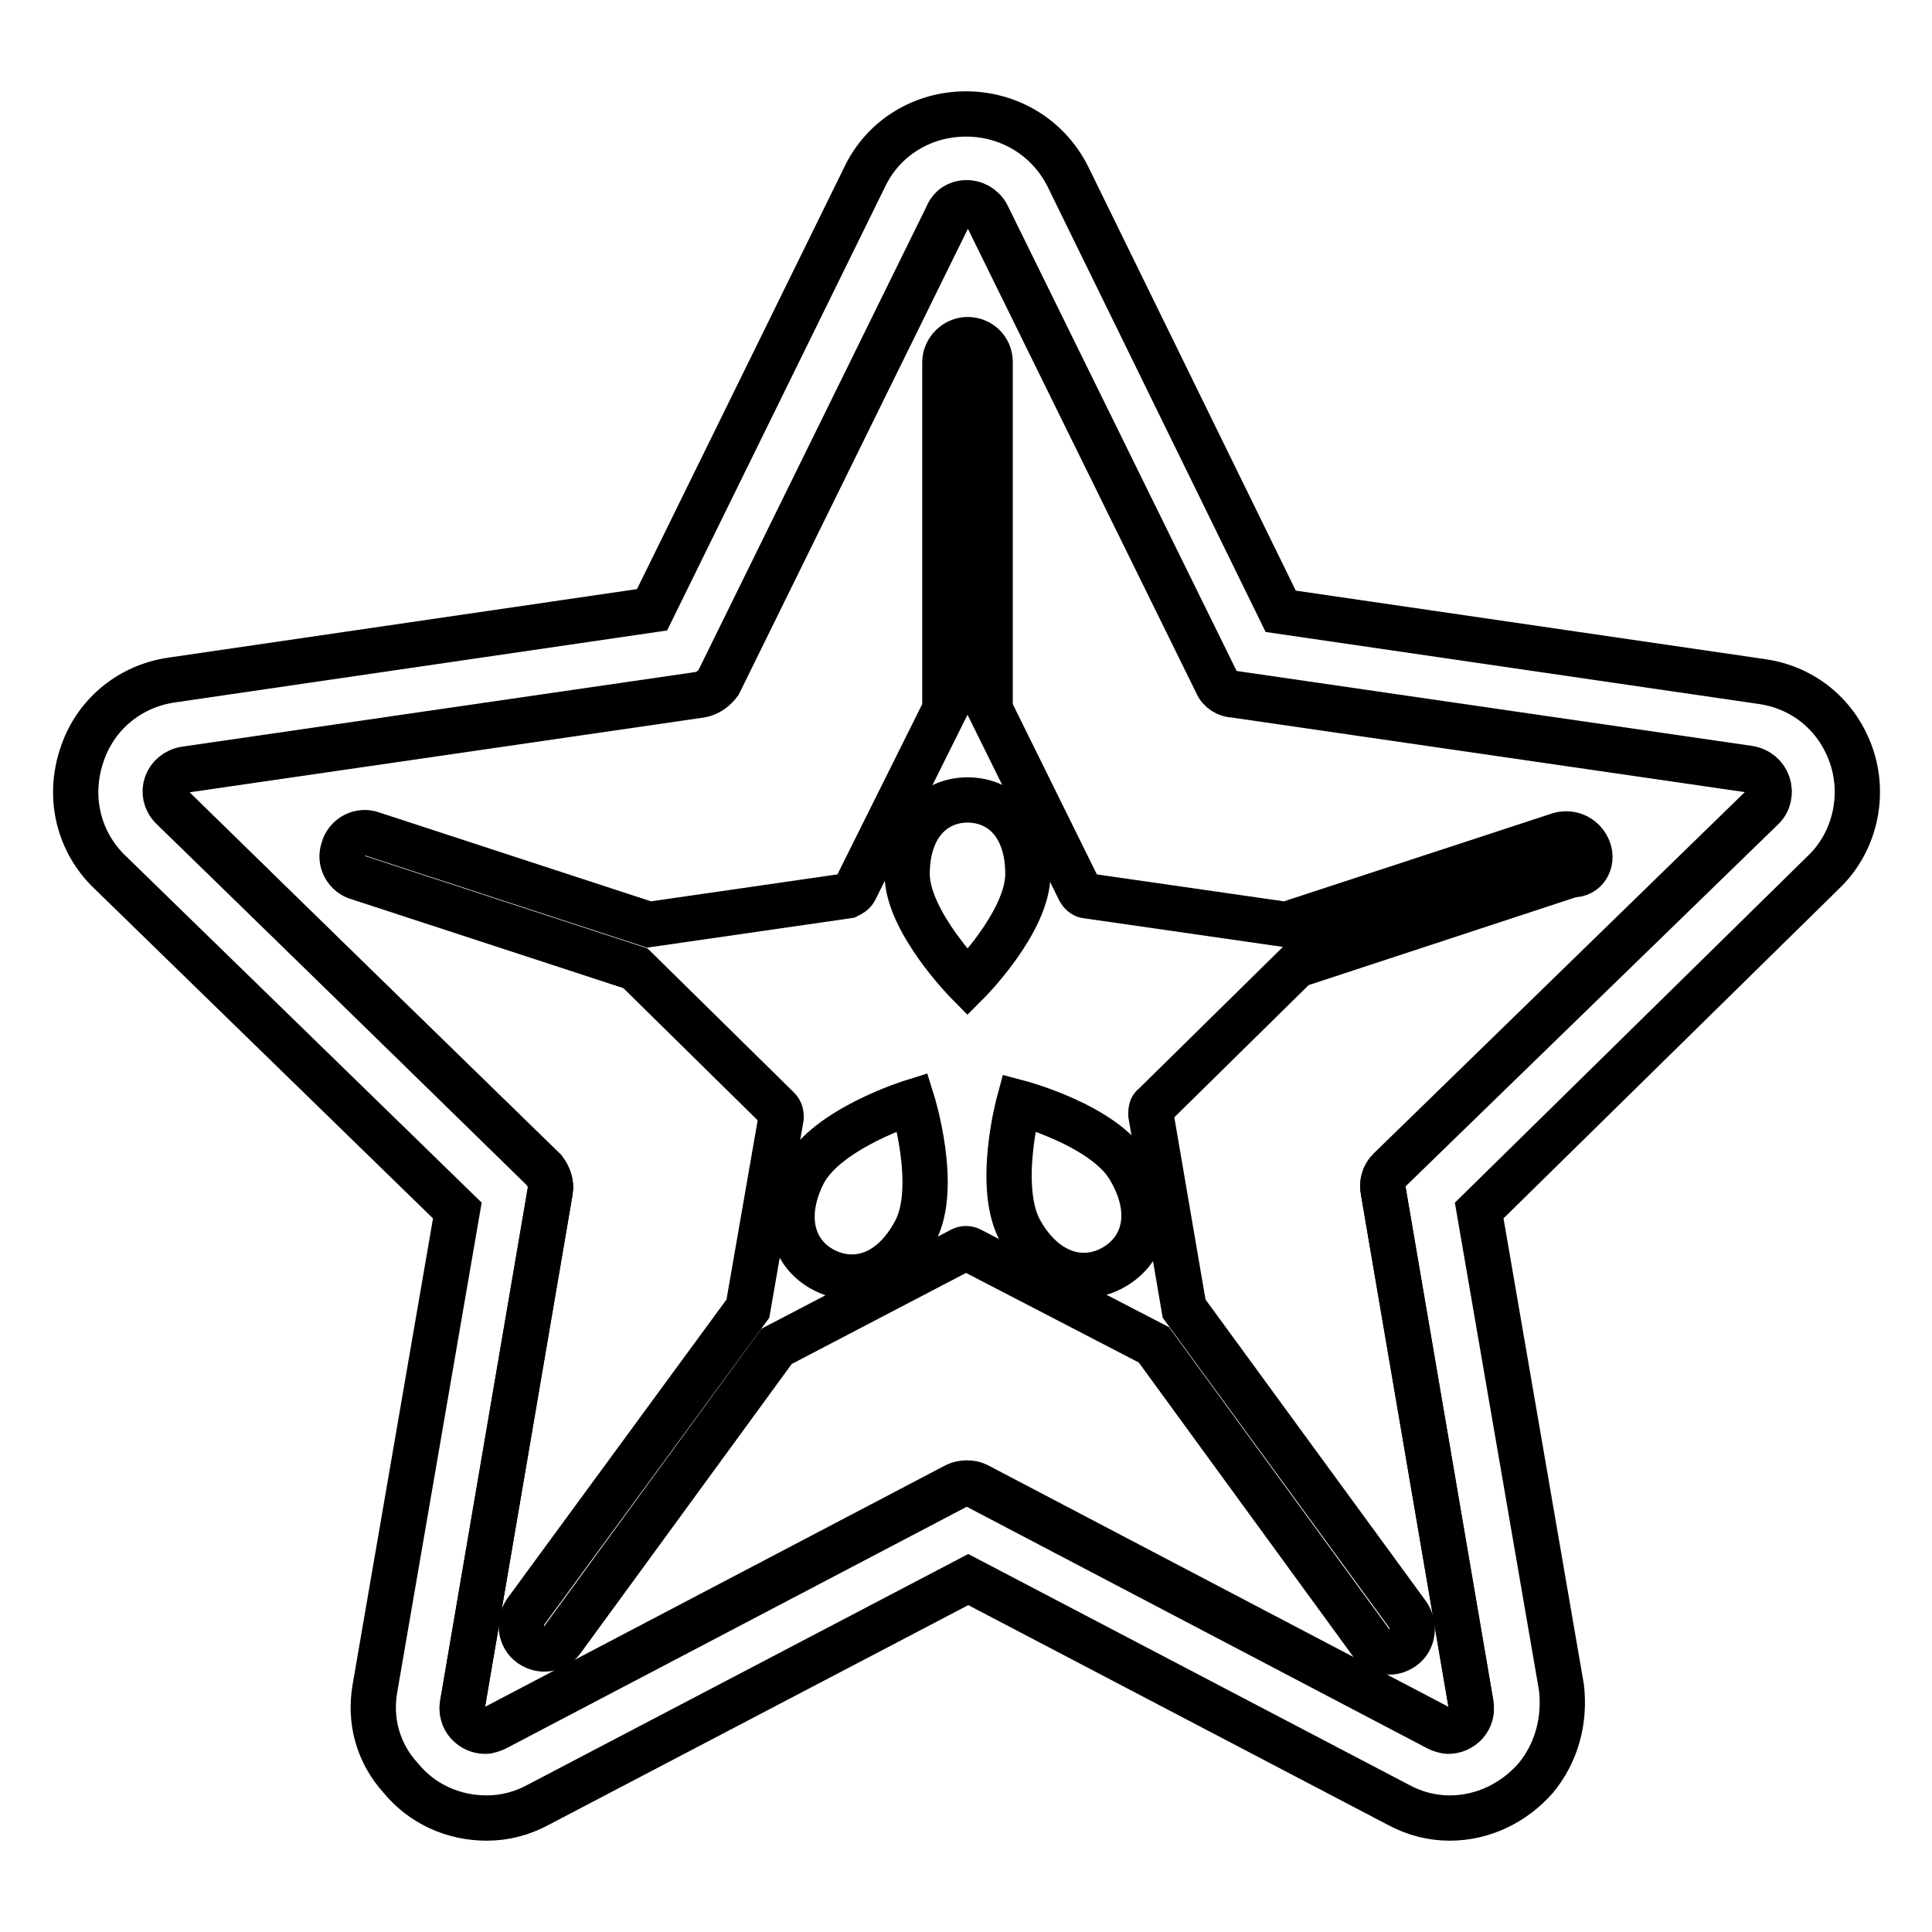
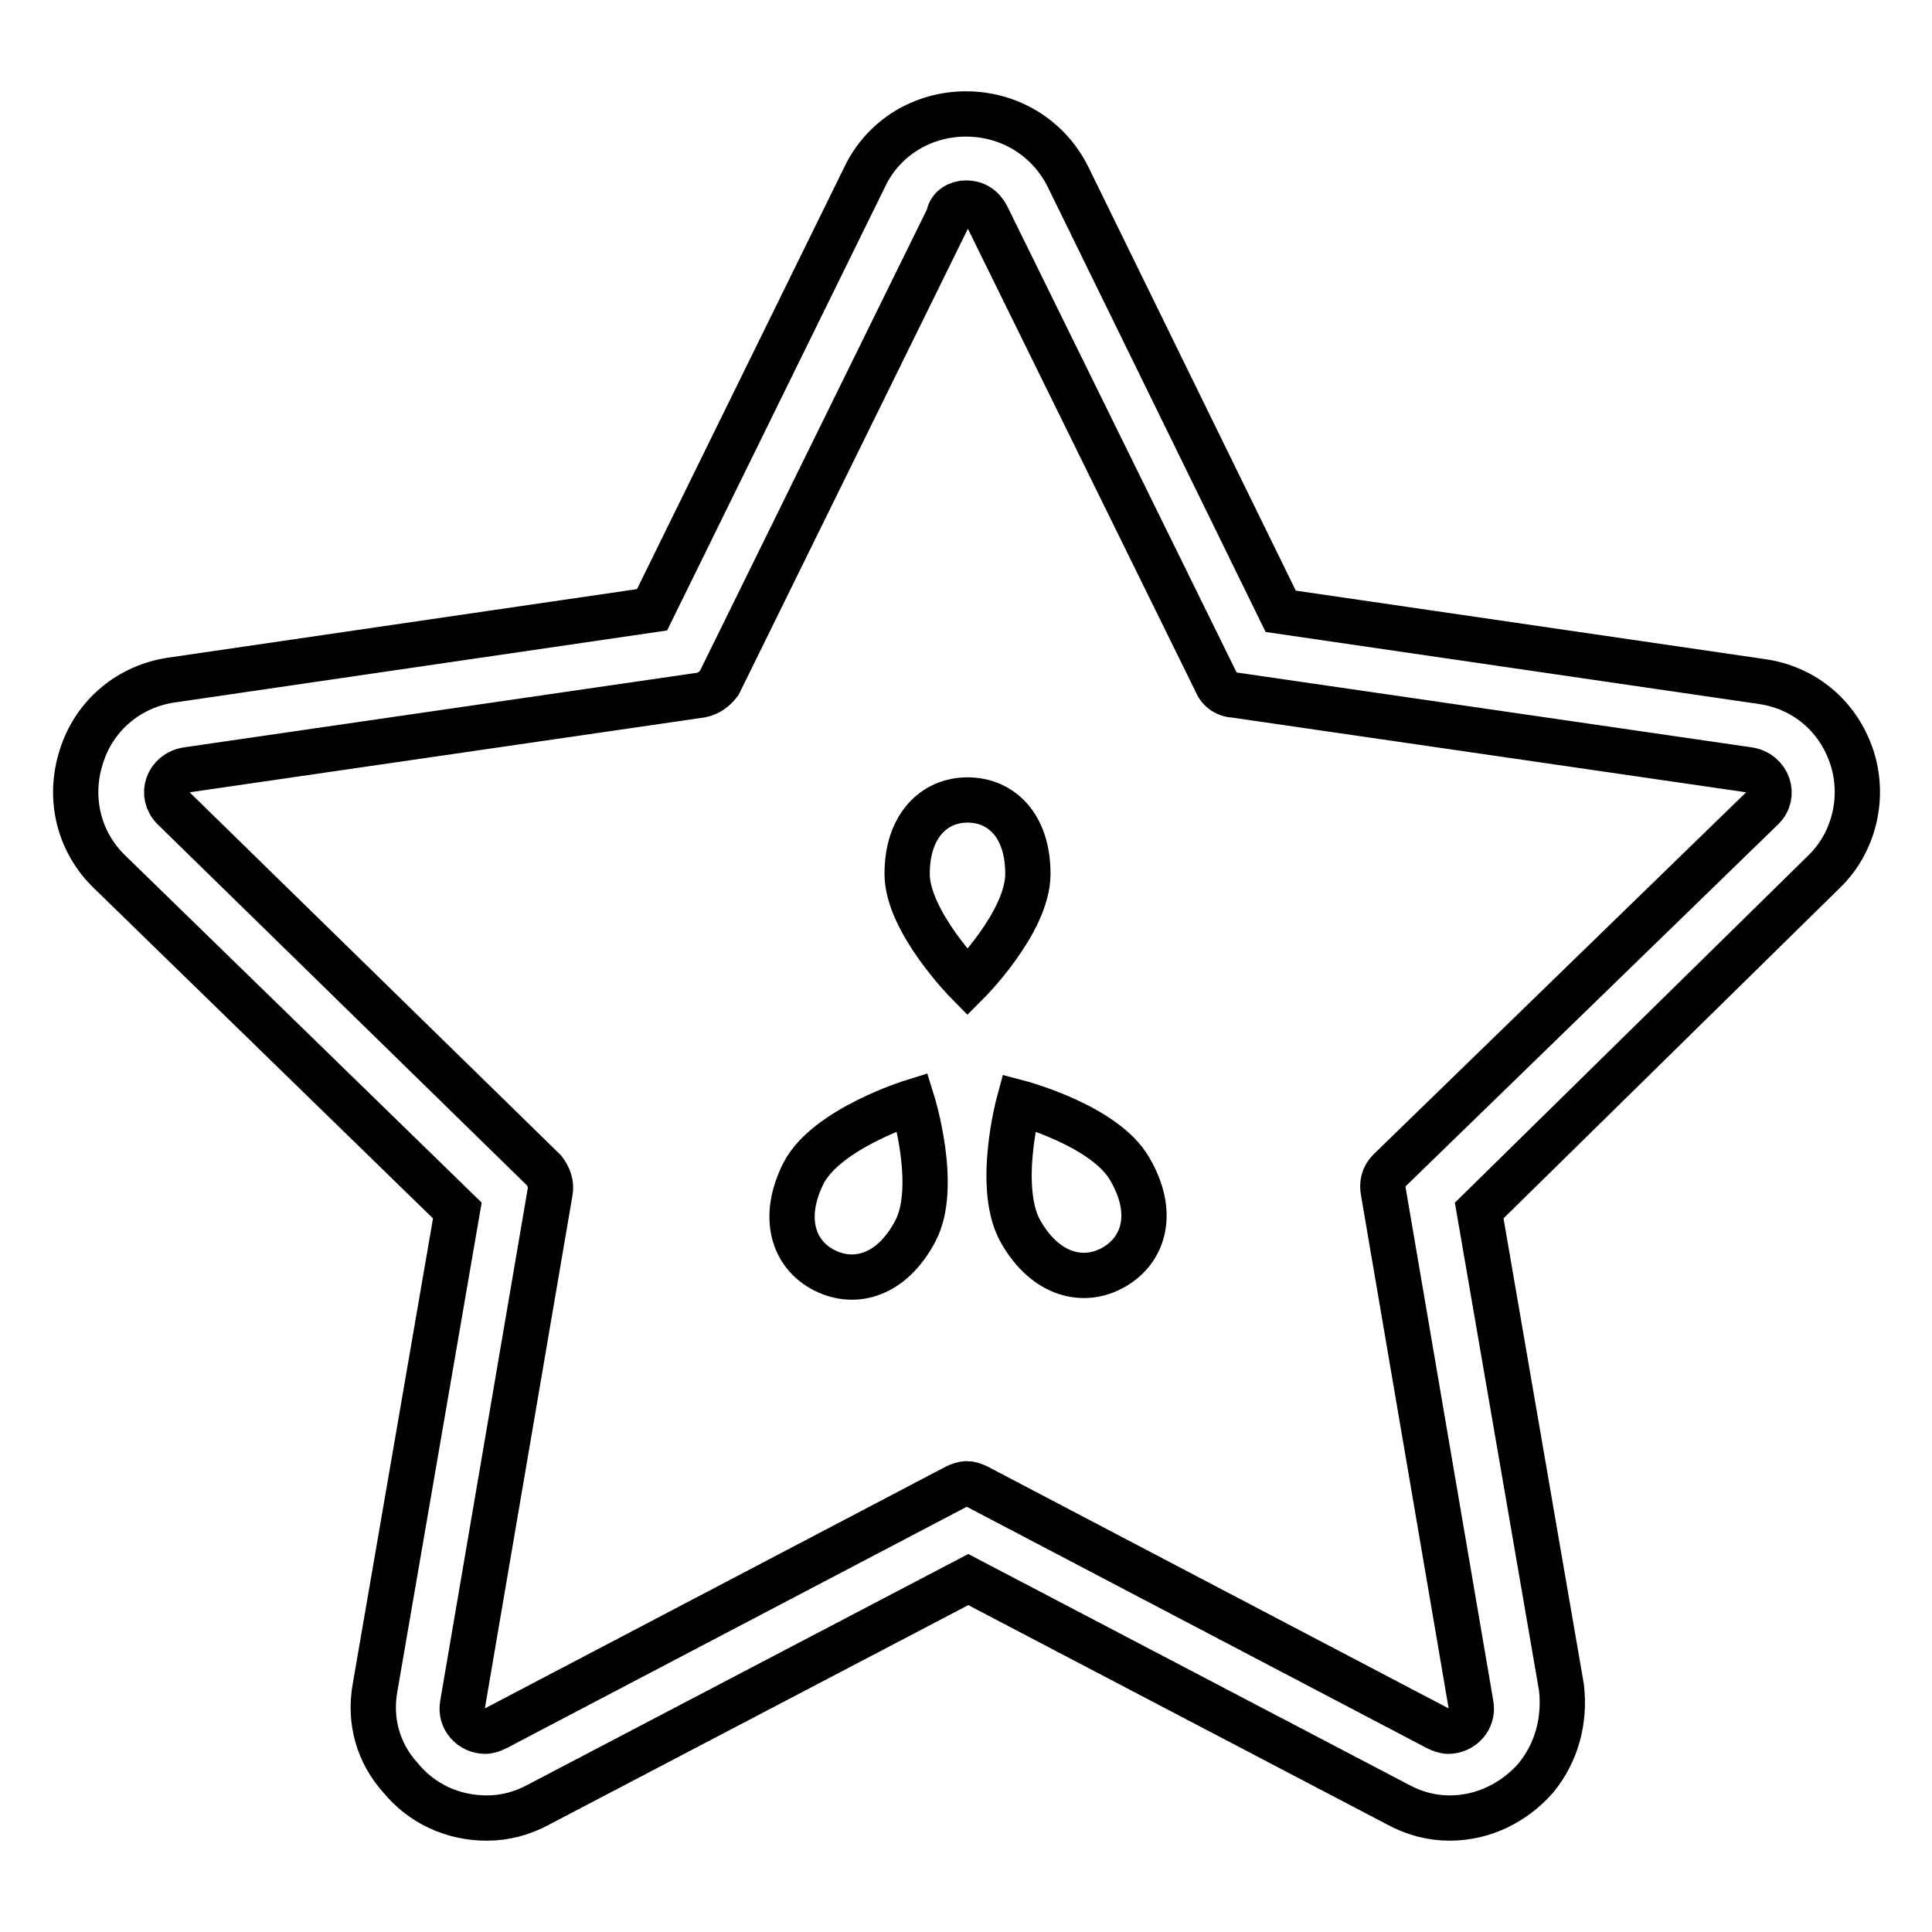
<svg xmlns="http://www.w3.org/2000/svg" version="1.1" x="0px" y="0px" viewBox="0 0 256 256" enable-background="new 0 0 256 256" xml:space="preserve">
  <g>
-     <path stroke-width="6" fill-opacity="0" stroke="#000000" d="M130.8,28.5l30.4,61.8c0.4,1,1.4,1.6,2.4,1.6l68.1,9.9c2.6,0.4,3.6,3.4,1.8,5.1L184.1,155 c-0.8,0.8-1,1.8-0.8,2.8l11.6,67.9c0.4,2.6-2.2,4.4-4.4,3.1l-61-32c-0.8-0.4-2-0.4-2.8,0l-61,32c-2.2,1.2-4.9-0.8-4.4-3.1 l11.6-67.9c0.2-1-0.2-2-0.8-2.8l-49.3-48c-1.8-1.8-0.8-4.7,1.8-5.1l68.1-9.9c1-0.2,1.8-0.8,2.4-1.6l30.4-61.8 C126.4,26.3,129.6,26.3,130.8,28.5z" />
    <path stroke-width="6" fill-opacity="0" stroke="#000000" d="M128,26.9c1.2,0,2.2,0.6,2.8,1.8l30.4,61.8c0.4,1,1.4,1.6,2.4,1.6l68.1,9.9c2.6,0.4,3.6,3.4,1.8,5.1 l-49.4,48c-0.8,0.8-1,1.8-0.8,2.8l11.6,67.9c0.4,2-1.2,3.6-3,3.6c-0.4,0-1-0.2-1.4-0.4l-61-32c-0.4-0.2-1-0.4-1.4-0.4 s-1,0.2-1.4,0.4l-61,32c-0.4,0.2-1,0.4-1.4,0.4c-1.8,0-3.4-1.6-3-3.6l11.6-67.9c0.2-1-0.2-2-0.8-2.8L23,107.1 c-1.8-1.8-0.8-4.7,1.8-5.1l68.1-9.9c1-0.2,1.8-0.8,2.4-1.6l30.4-61.8C125.8,27.5,127,26.9,128,26.9 M128,15.1 c-5.7,0-10.9,3.1-13.4,8.3L86.4,80.8l-63.6,9.3c-5.7,0.8-10.3,4.7-12,10.1c-1.8,5.5-0.4,11.4,3.8,15.4l46,44.8l-10.9,63.2 c-0.8,4.4,0.4,8.7,3.4,12c2.8,3.4,6.9,5.3,11.4,5.3c2.4,0,4.7-0.6,6.9-1.8l56.9-29.8l56.9,29.8c2.2,1.2,4.5,1.8,6.9,1.8 c4.4,0,8.5-2,11.4-5.3c2.8-3.4,3.9-7.7,3.4-12l-10.9-63.2l45.6-44.8c4.1-3.9,5.5-9.9,3.8-15.2c-1.8-5.5-6.3-9.3-12-10.1L169.7,81 l-28.2-57.6C138.9,18.2,133.7,15.1,128,15.1z" />
-     <path stroke-width="6" fill-opacity="0" stroke="#000000" d="M210.5,112.6c-0.6-1.6-2.2-2.4-3.8-2l-36.3,11.9l-26.4-3.8c-0.4,0-0.8-0.4-1-0.8L131.2,94V48 c0-1.8-1.4-3-3-3c-1.6,0-3,1.4-3,3v46l-11.9,23.9c-0.2,0.4-0.6,0.6-1,0.8L86,122.5l-36.7-12c-1.6-0.6-3.4,0.4-3.8,2 c-0.6,1.6,0.4,3.4,2,3.8l36.7,12l18.9,18.6c0.4,0.4,0.4,0.8,0.4,1.2l-4.4,25.3l-29.4,40.1c-1,1.4-0.8,3.4,0.6,4.4 c0.6,0.4,1.2,0.6,1.8,0.6c1,0,1.8-0.4,2.4-1.2l28.4-38.9l24.5-12.8c0.4-0.2,0.8-0.2,1.2,0l24.3,12.6l28.8,39.5 c0.6,0.8,1.6,1.2,2.4,1.2c0.6,0,1.2-0.2,1.8-0.6c1.4-1,1.6-3,0.6-4.4l-29.6-40.5l-4.4-25.7c0-0.4,0-1,0.4-1.2l18.9-18.6l36.5-12 C210.1,116,211.1,114.2,210.5,112.6L210.5,112.6z" />
    <path stroke-width="6" fill-opacity="0" stroke="#000000" d="M149.7,154.9c3.4,5.8,1.9,10.7-2.1,13c-4,2.3-9,1.1-12.3-4.6c-3.4-5.8-0.3-17.2-0.3-17.2 S146.4,149.1,149.7,154.9z M121.3,163.1c-3.1,5.9-8,7.3-12.1,5.2c-4.1-2.1-5.7-7-2.7-12.9c3.1-5.9,14.4-9.4,14.4-9.4 S124.4,157.2,121.3,163.1z M120.2,115.8c0-6.4,3.6-9.8,8-9.8c4.4,0,8,3.3,8,9.8c0,6.4-8,14.4-8,14.4S120.2,122.1,120.2,115.8z" />
  </g>
</svg>